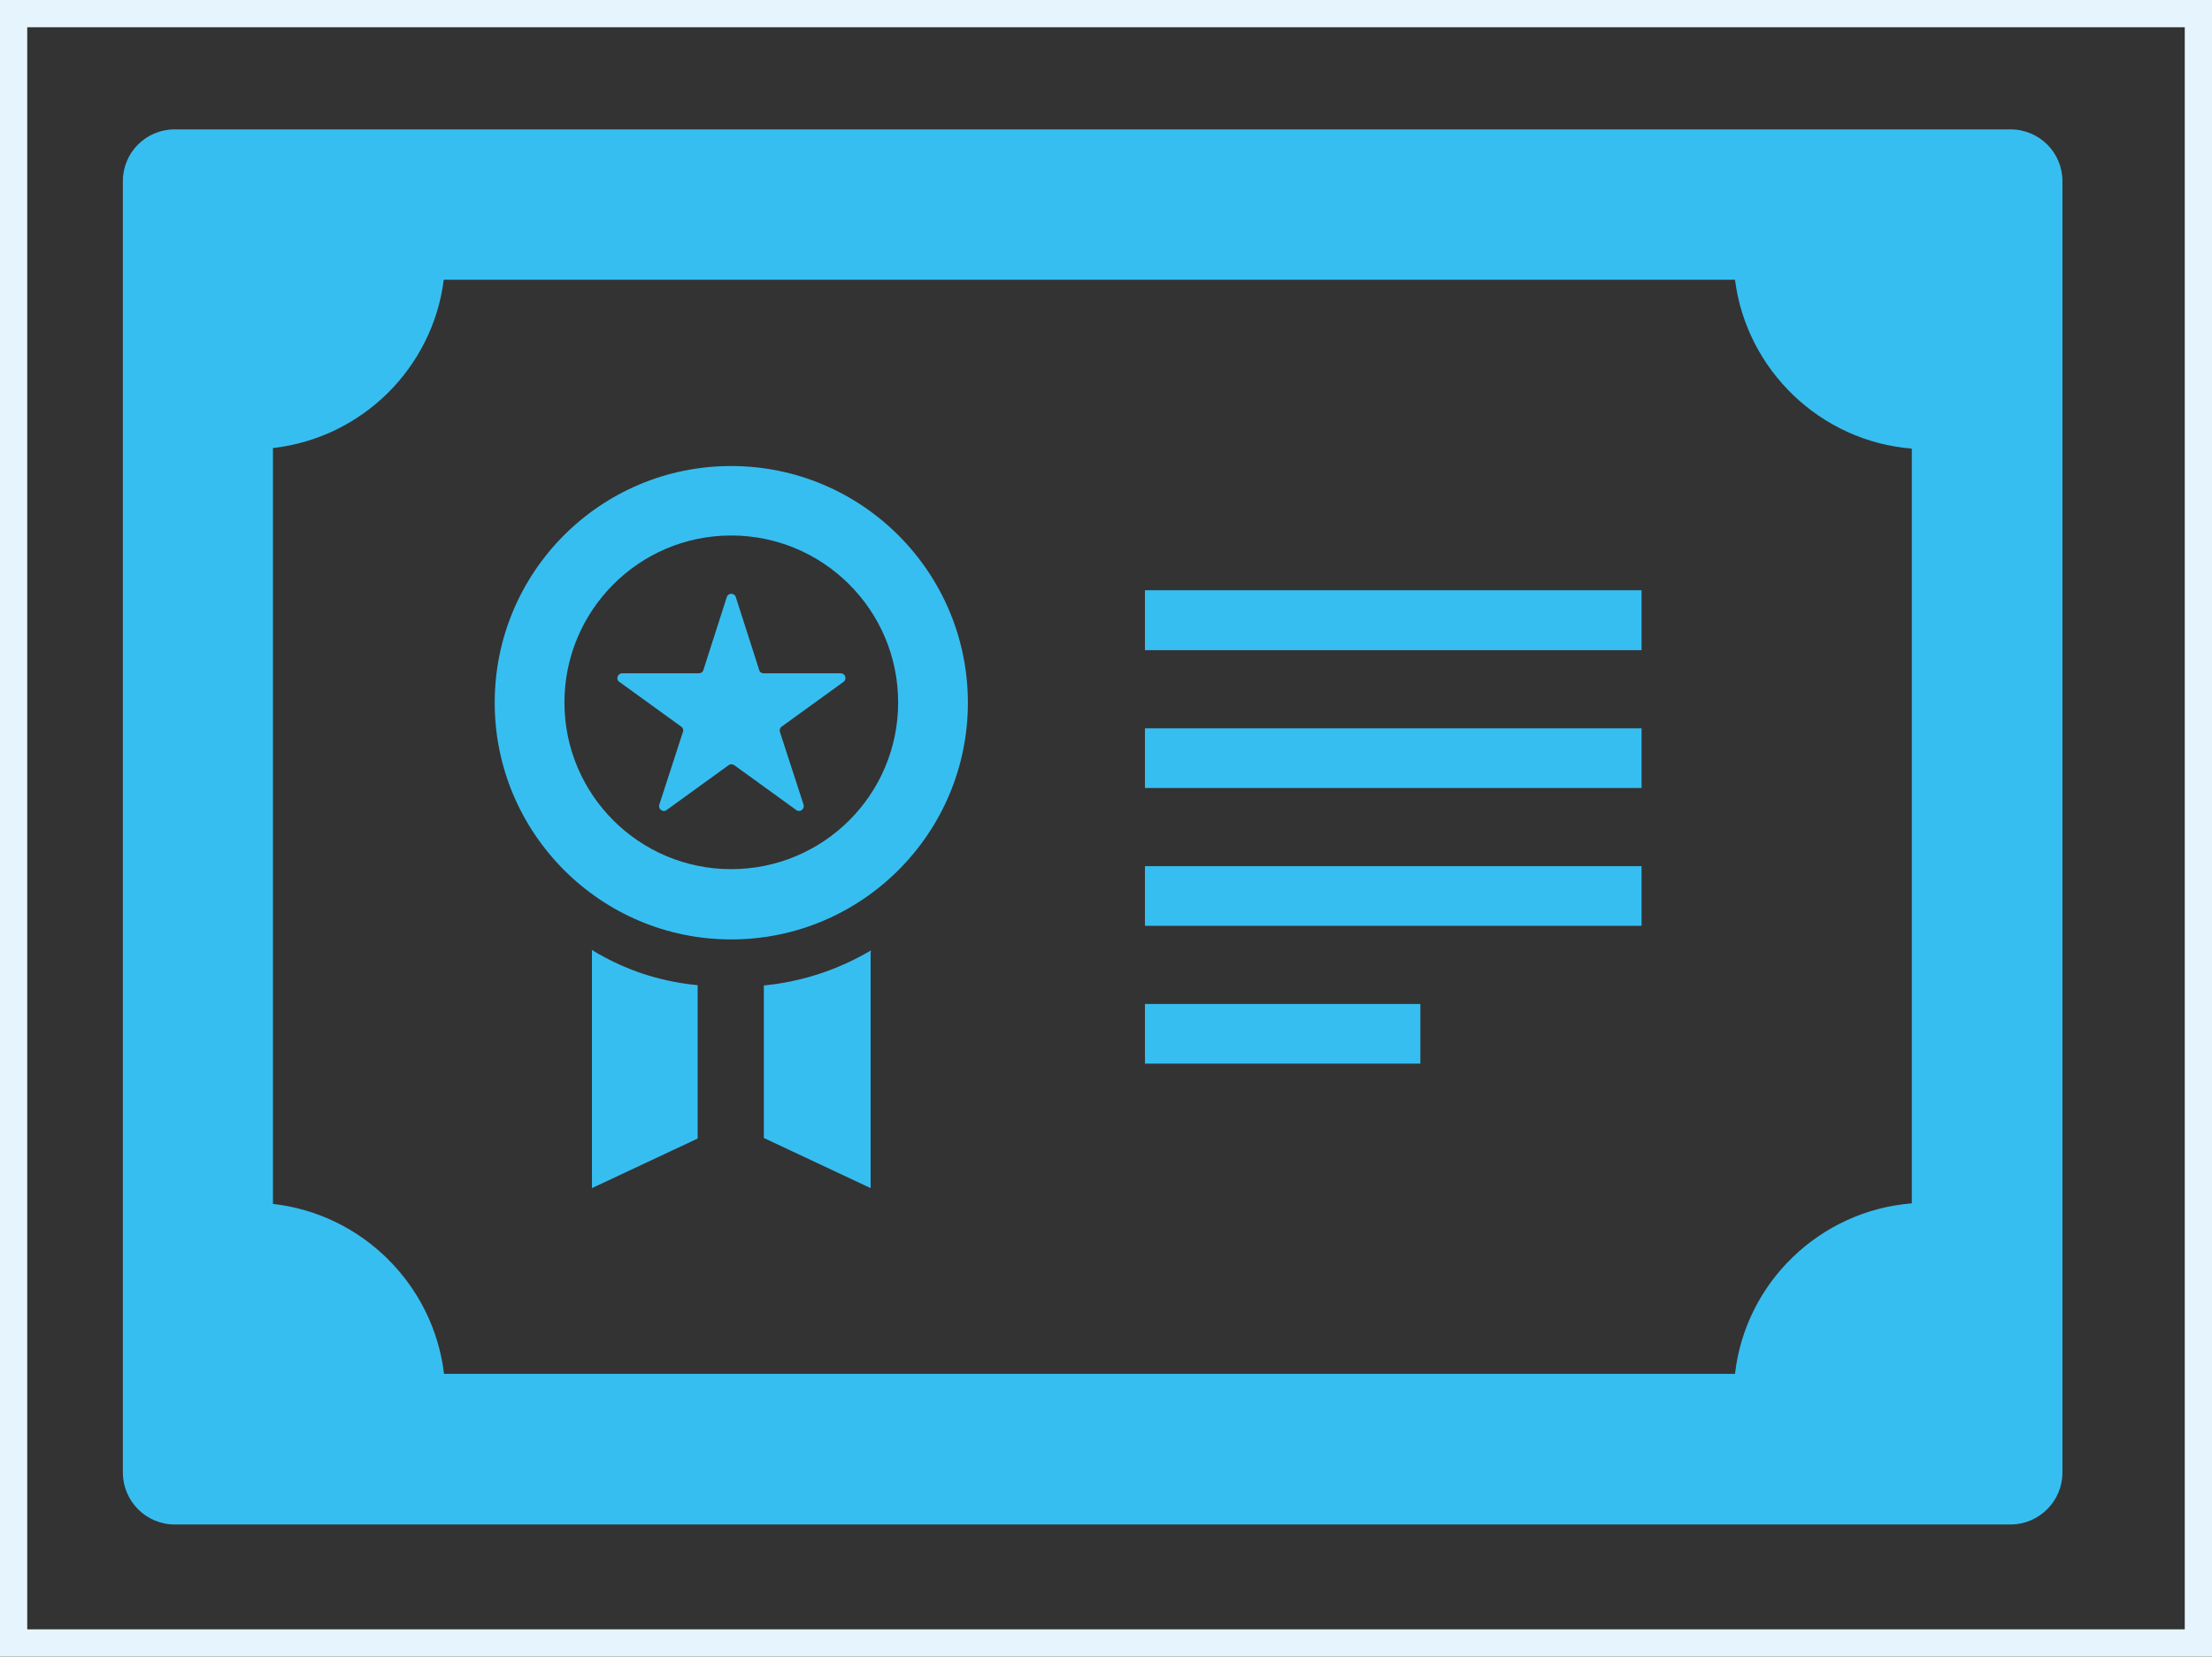
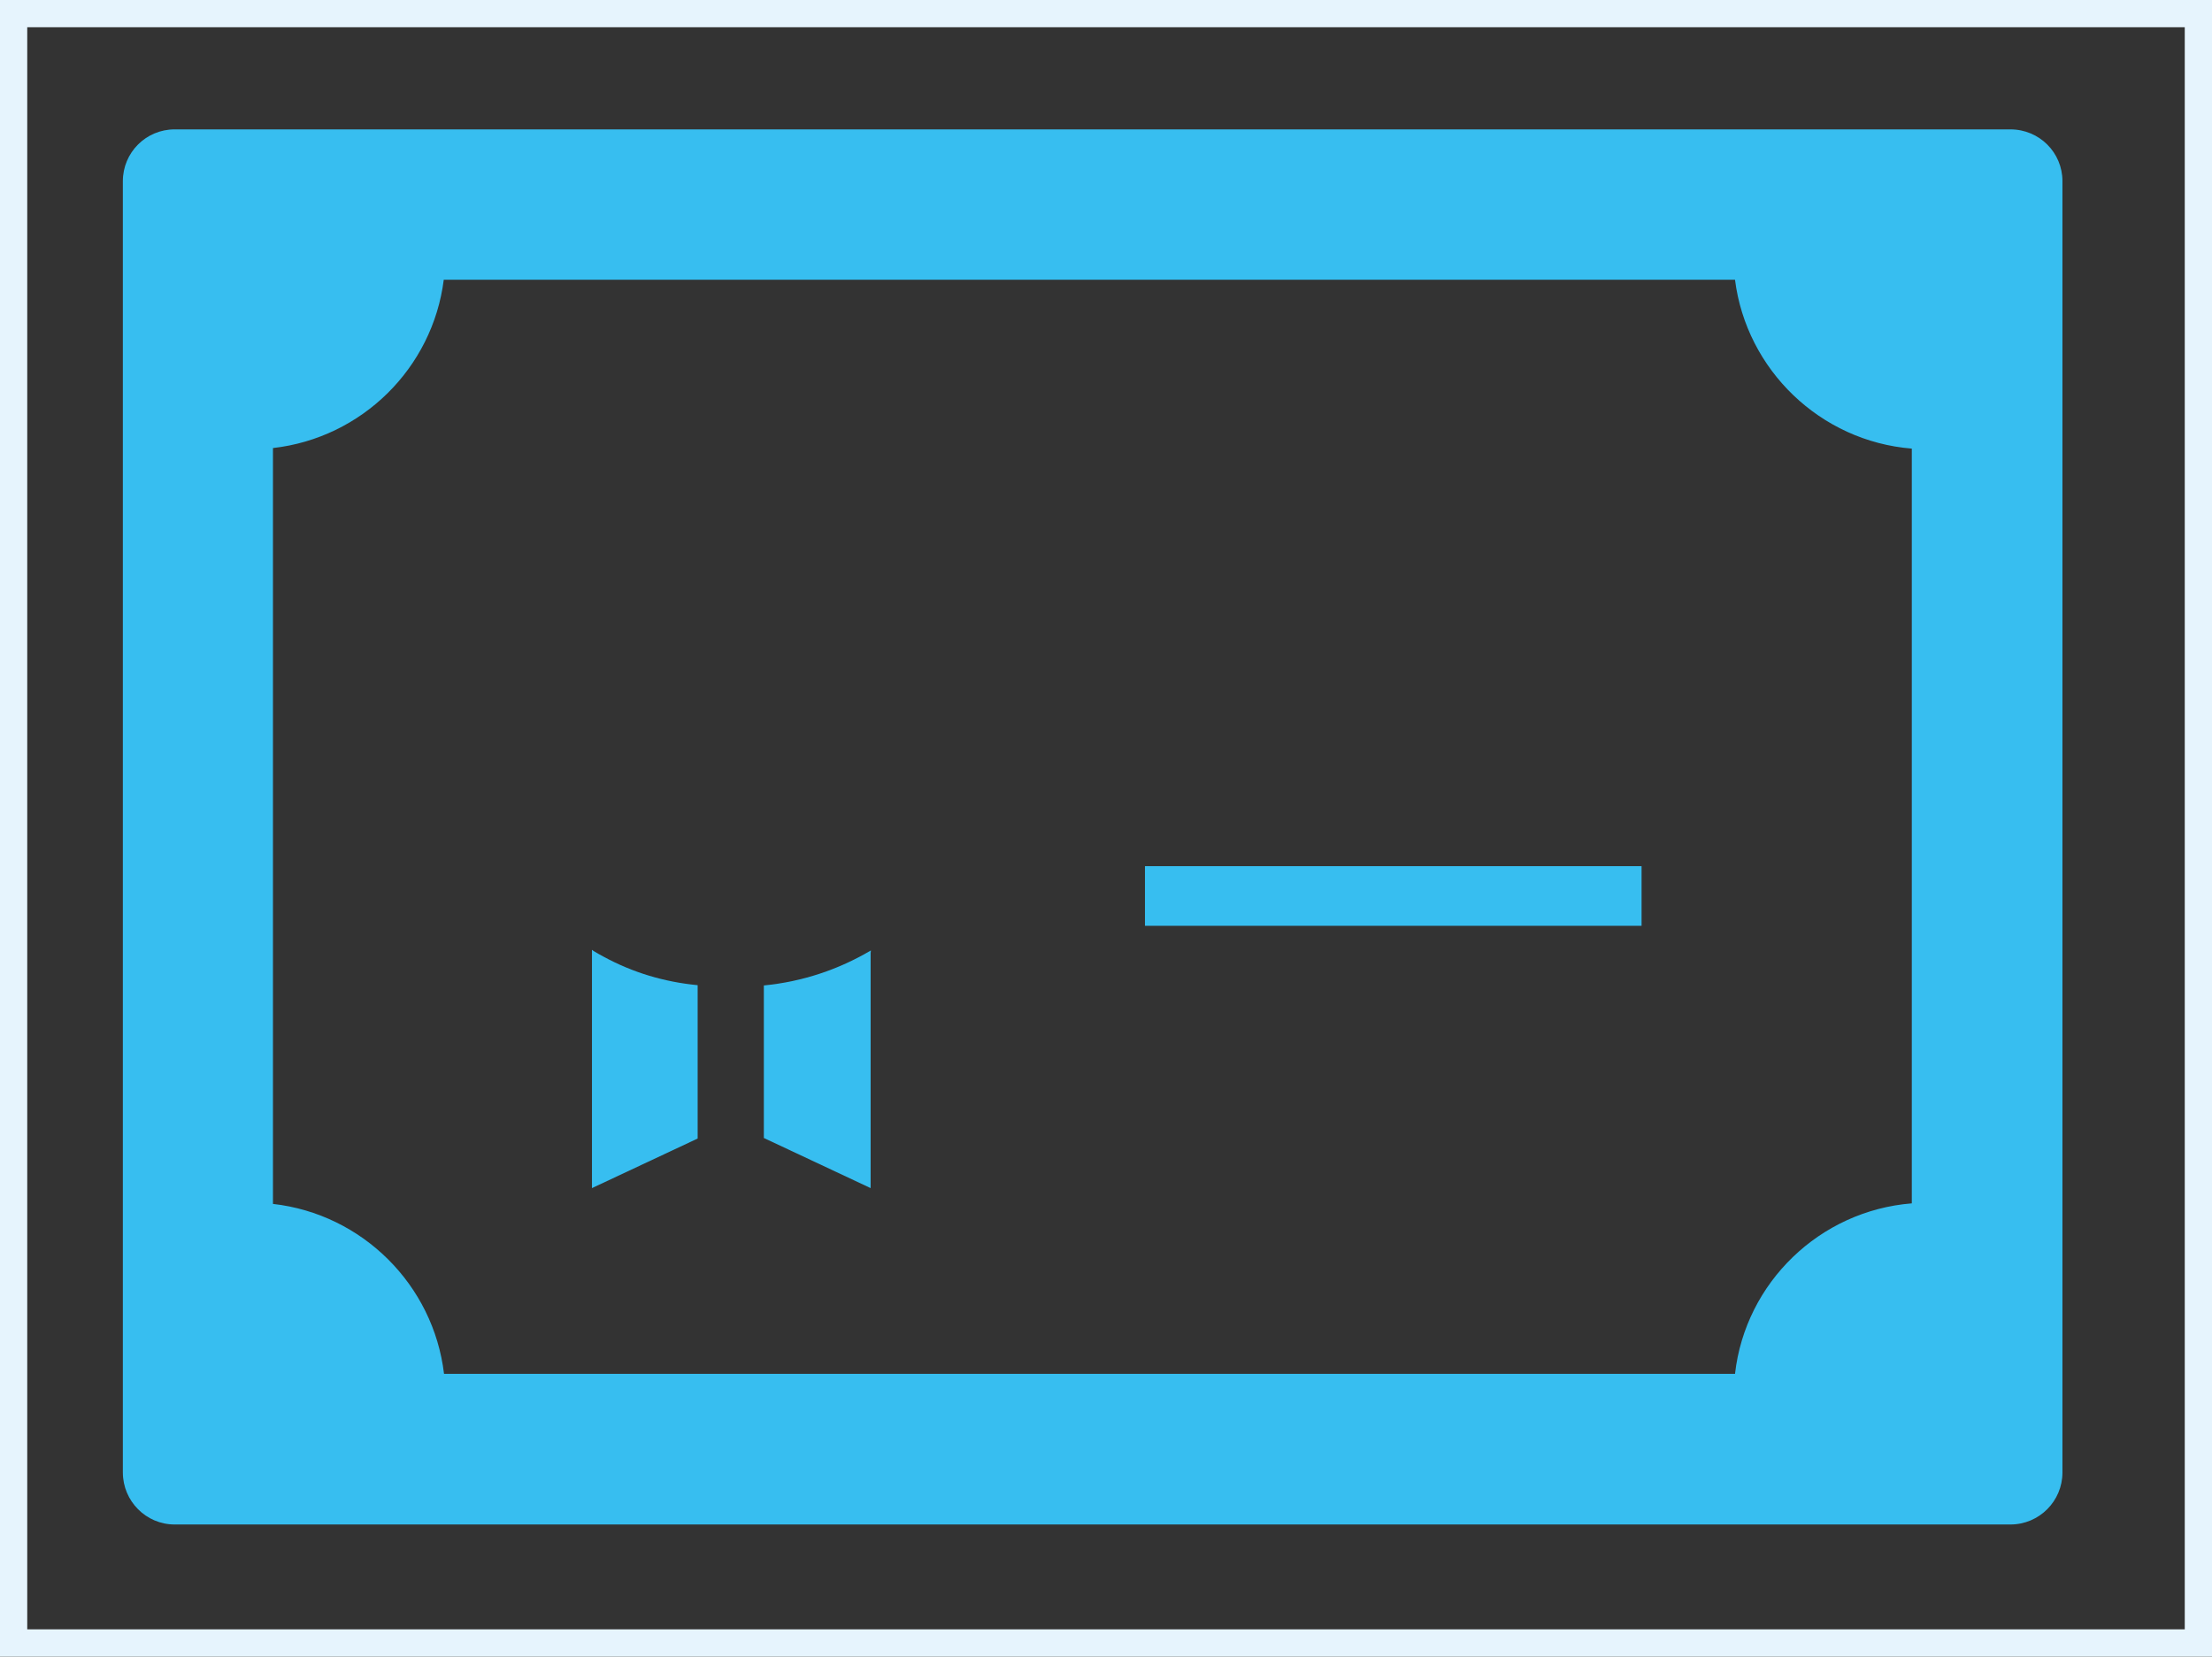
<svg xmlns="http://www.w3.org/2000/svg" id="_レイヤー_2" viewBox="0 0 81.2 60.82">
  <rect x="0" y="0" width="81.2" height="60.82" fill="#333333" stroke="none" />
  <defs>
    <style>.cls-1{fill:none;stroke:#E6F4FD;stroke-miterlimit:10;}.cls-2{fill:#37bef0;stroke-width:0px;}</style>
  </defs>
  <g id="_レイヤー_1-2">
    <path class="cls-2" d="M73.8,4.75H6.41c-1.05,0-1.9.85-1.9,1.9v47.41c0,1.05.85,1.91,1.9,1.91h67.39c1.06,0,1.91-.86,1.91-1.91V6.65c0-1.05-.85-1.9-1.91-1.9ZM10.02,44.21v-27.76c3.26-.37,5.86-2.93,6.27-6.18h47.4c.42,3.31,3.13,5.93,6.49,6.2v27.71c-3.38.27-6.11,2.91-6.49,6.26H16.3c-.39-3.27-3-5.87-6.28-6.24Z" />
-     <rect class="cls-2" x="42.03" y="21.67" width="18.23" height="2.2" />
-     <rect class="cls-2" x="42.03" y="26.74" width="18.23" height="2.19" />
    <rect class="cls-2" x="42.03" y="31.8" width="18.23" height="2.19" />
-     <rect class="cls-2" x="42.03" y="36.86" width="10.11" height="2.19" />
    <path class="cls-2" d="M31.97,34.9h0s-.01,0-.01,0h0c-1.17.69-2.49,1.14-3.92,1.28v5.6l3.92,1.84v-8.63s.01-.09.01-.09h0Z" />
    <path class="cls-2" d="M21.78,34.91l-.03-.03h0s-.02,0-.02,0v8.74l3.88-1.82v-5.63c-1.24-.12-2.39-.47-3.44-1.04-.13-.07-.26-.14-.39-.22Z" />
-     <path class="cls-2" d="M26.84,34.49c4.8,0,8.69-3.9,8.69-8.69s-3.89-8.69-8.69-8.69-8.68,3.89-8.68,8.69c0,4.79,3.89,8.69,8.68,8.69ZM26.84,31.91c-3.38,0-6.12-2.74-6.12-6.12s2.74-6.13,6.12-6.13,6.13,2.74,6.13,6.13c0,3.38-2.74,6.12-6.13,6.12Z" />
-     <path class="cls-2" d="M30.85,24.72h-2.81c-.08,0-.15-.04-.17-.12l-.86-2.68c-.05-.16-.28-.16-.33,0l-.86,2.68c-.02.08-.1.12-.17.12h-2.81c-.17,0-.24.22-.11.31l2.28,1.65c.06.04.09.13.06.19l-.87,2.68c-.04.16.14.29.27.19l2.28-1.65c.06-.04.14-.04.2,0l2.28,1.65c.13.1.31-.03.27-.19l-.87-2.68c-.02-.06,0-.15.06-.19l2.28-1.65c.13-.1.06-.31-.11-.31Z" />
  </g>
  <g id="_注釈">
    <rect class="cls-1" x=".5" y=".5" width="80.2" height="59.82" />
  </g>
</svg>